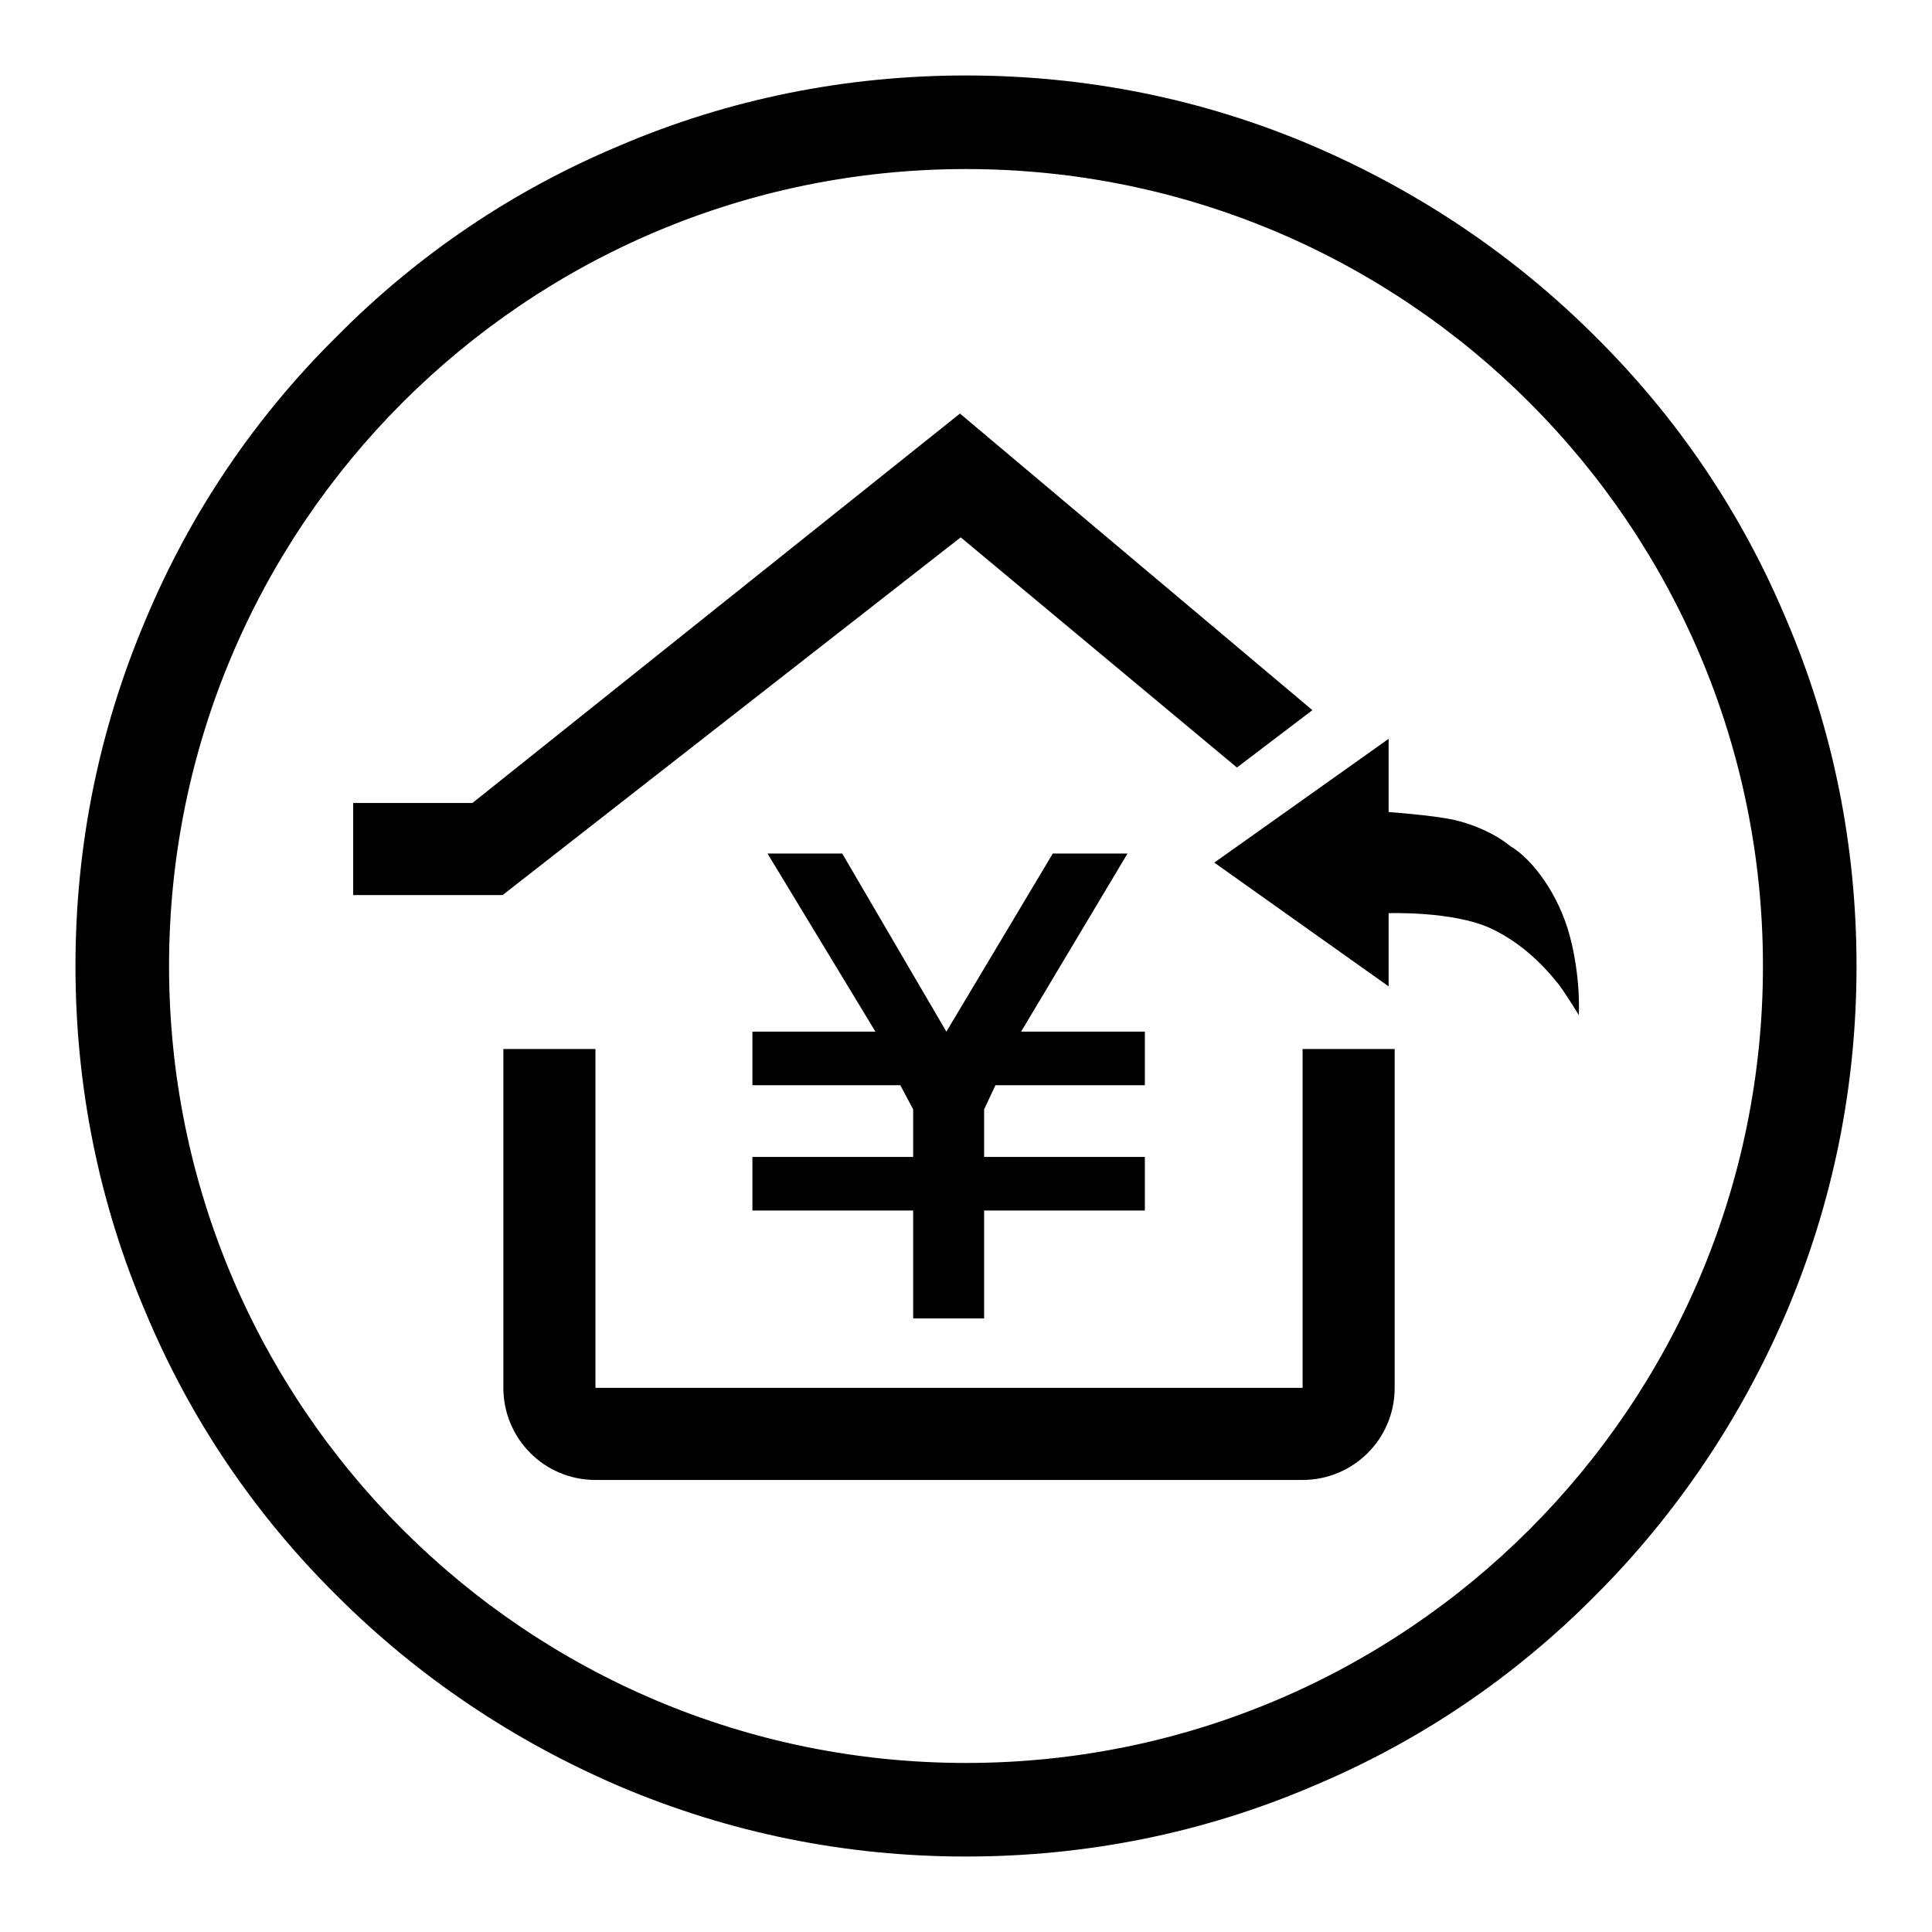
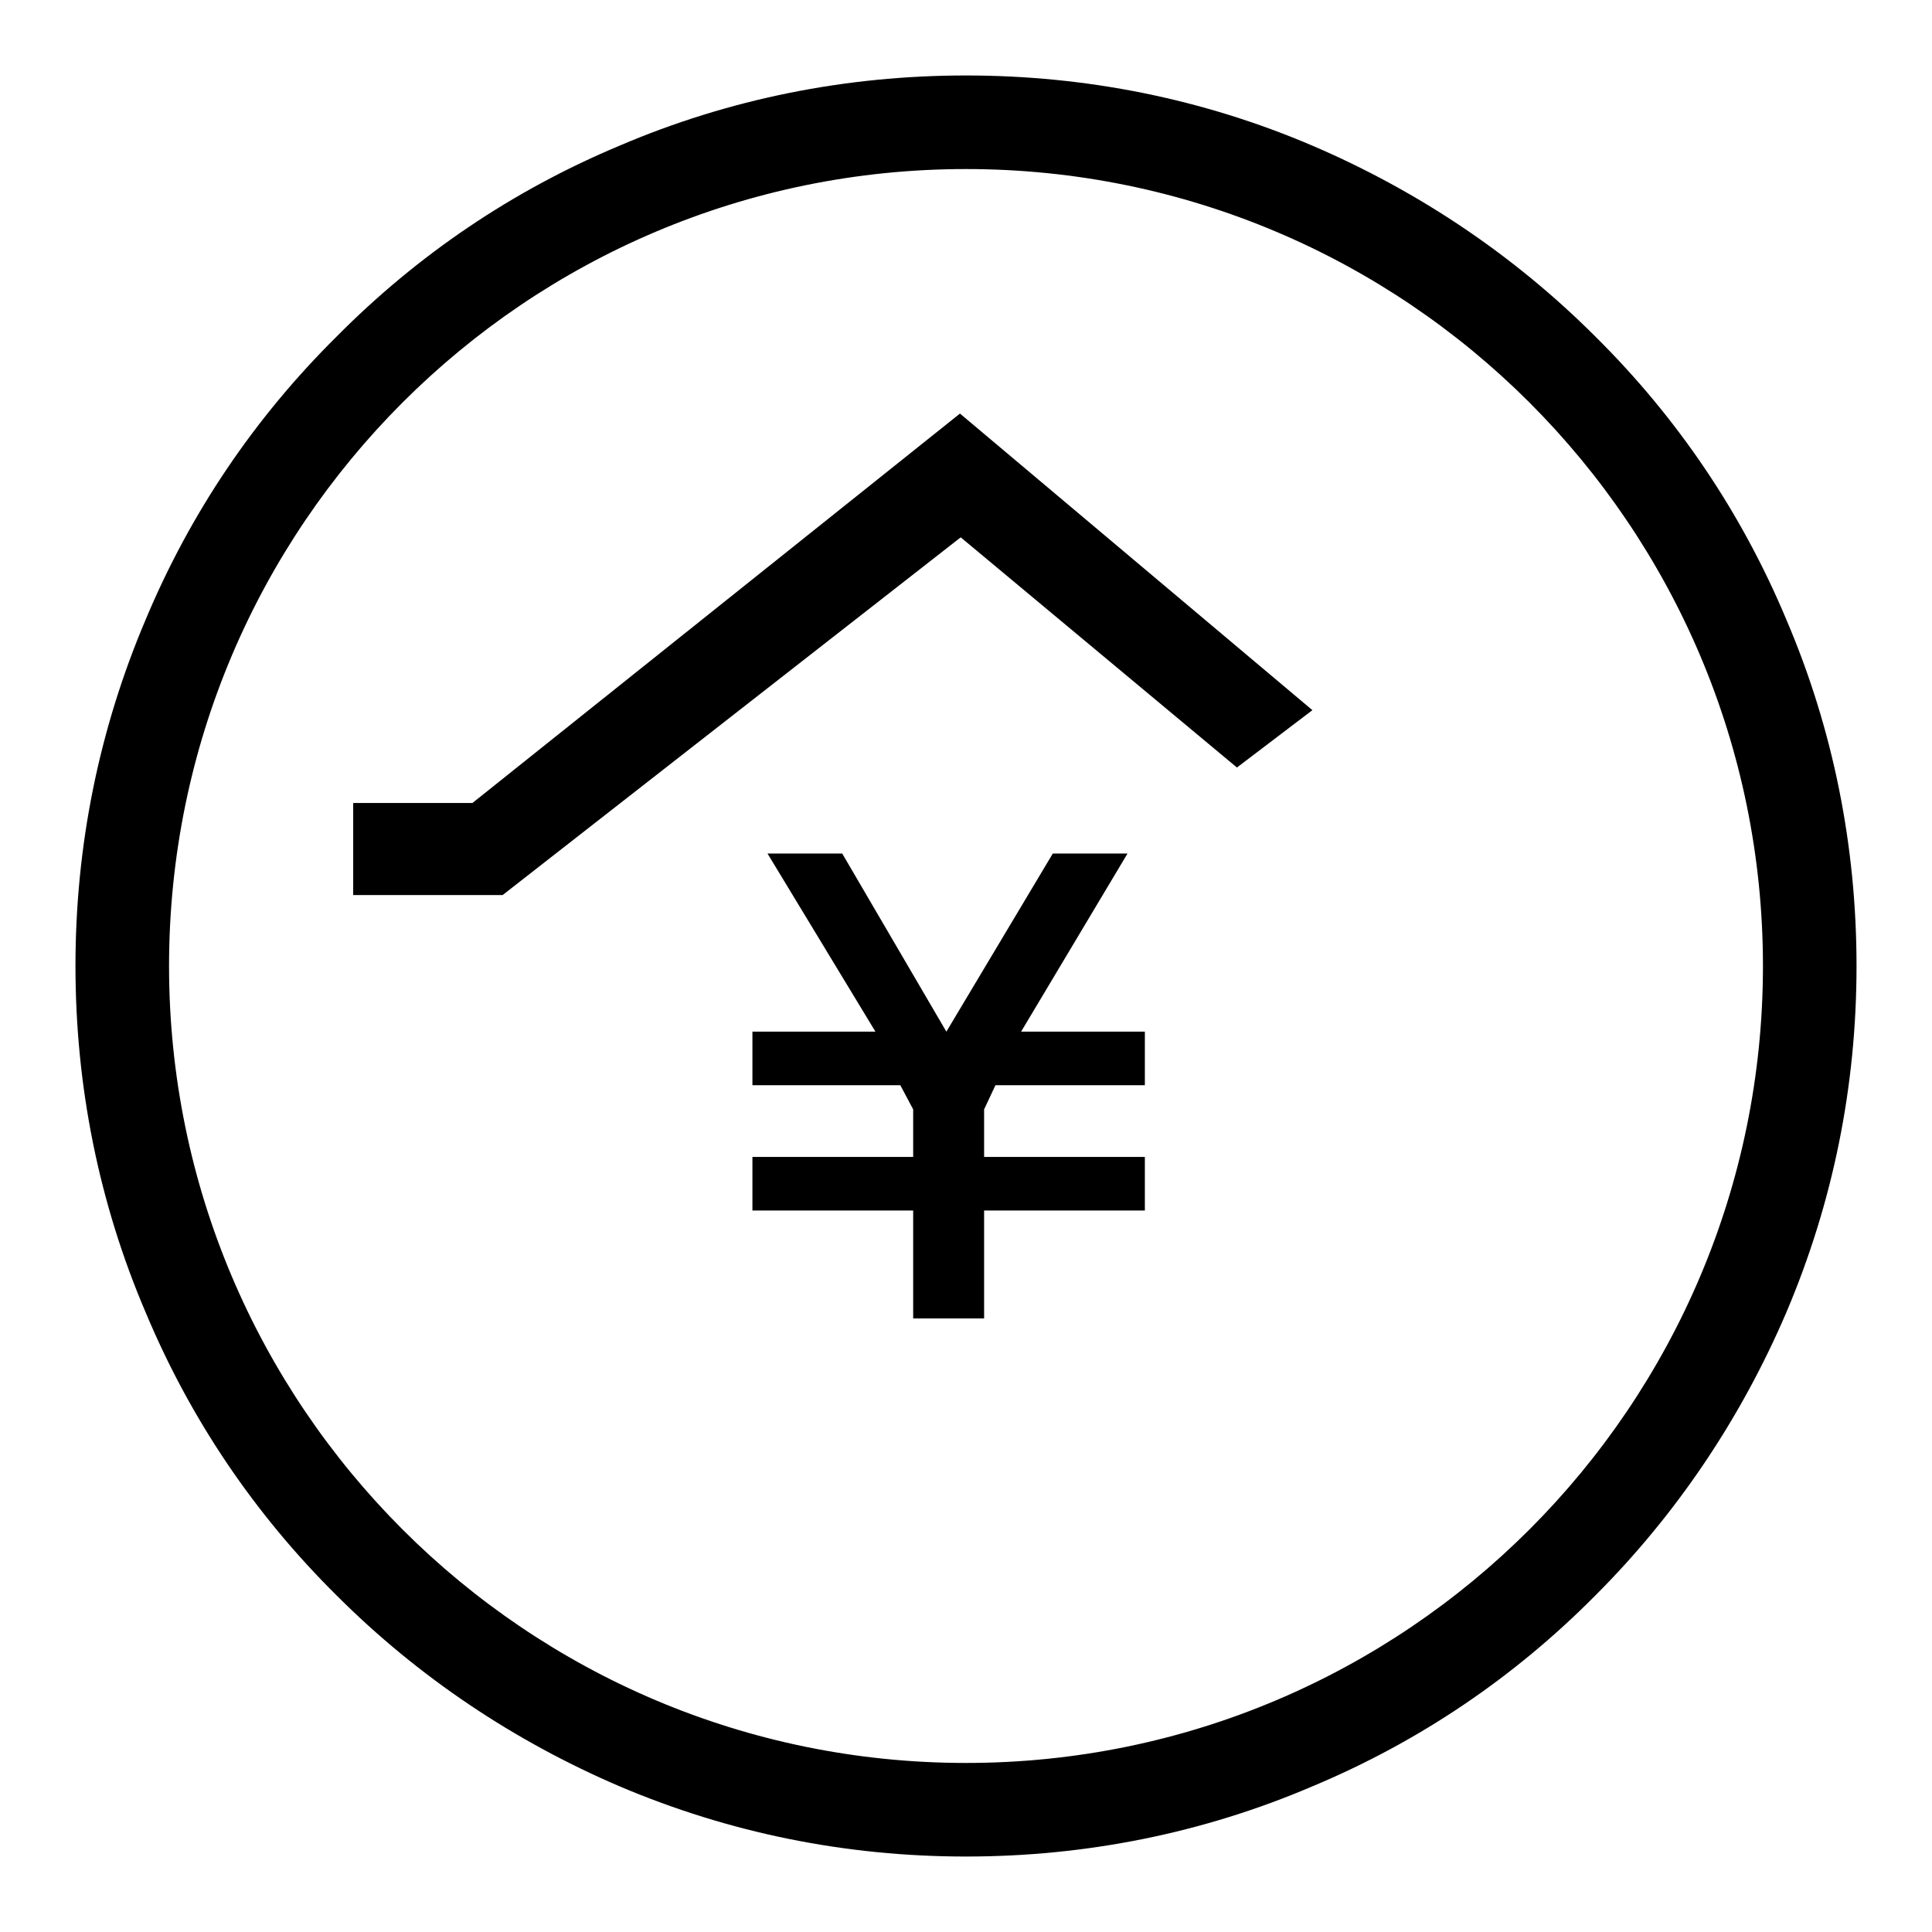
<svg xmlns="http://www.w3.org/2000/svg" version="1.1" x="0px" y="0px" viewBox="0 0 256 256" enable-background="new 0 0 256 256" xml:space="preserve">
  <g>
    <g>
      <path fill="#000000" d="M128,22.4c58.3,0,105.6,47.3,105.6,105.6c0,58.3-47.3,105.6-105.6,105.6c-58.3,0-105.6-47.3-105.6-105.6C22.4,69.7,69.7,22.4,128,22.4 M128,10c-15.9,0-31.4,3.1-45.9,9.3C68,25.2,55.4,33.7,44.6,44.6C33.7,55.4,25.2,68,19.3,82.1c-6.2,14.6-9.3,30-9.3,45.9s3.1,31.4,9.3,45.9c5.9,14.1,14.4,26.7,25.3,37.5c10.8,10.8,23.5,19.3,37.5,25.3c14.6,6.2,30,9.3,45.9,9.3s31.4-3.1,45.9-9.3c14.1-5.9,26.7-14.4,37.5-25.3c10.8-10.8,19.3-23.5,25.3-37.5c6.2-14.6,9.3-30,9.3-45.9s-3.1-31.4-9.3-45.9c-5.9-14.1-14.4-26.7-25.3-37.5c-10.8-10.8-23.5-19.3-37.5-25.3C159.4,13.1,143.9,10,128,10L128,10z" />
-       <path fill="#000000" d="M172.6,183.9V139h12.2v44.9c0,6.8-5.5,12.2-12.2,12.2H78.9c-6.8,0-12.2-5.5-12.2-12.2V139h12.2v44.9H172.6L172.6,183.9z" />
      <path fill="#000000" d="M173.9,94.1l-46.7-39.3l-64.6,51.6H46.8v12.2h19.5h0.3l60.7-47.4l36.6,30.5L173.9,94.1z" />
      <path fill="#000000" d="M121,174.7v-14.3H99.7v-7.1H121V147l-1.7-3.2H99.7v-7.1H116l-14.3-23.6h9.9l13.8,23.6l14.1-23.6h9.9l-14.1,23.6h16.4v7.1h-19.8l-1.5,3.2v6.3h21.3v7.1h-21.3v14.3H121z" />
-       <path fill="#000000" d="M200.1,112.1c2.9,1.7,6.4,6.3,7.9,11.9c1.5,5.6,1.2,10.5,1.2,10.5s-1.9-3.1-2.7-4.1s-4-5.1-9-7.4S184,121,184,121v9.7l-23.1-16.4L184,97.9v9.7c0,0,5.6,0.4,8.5,1C197.4,109.7,200.1,112.1,200.1,112.1L200.1,112.1z" />
    </g>
  </g>
</svg>